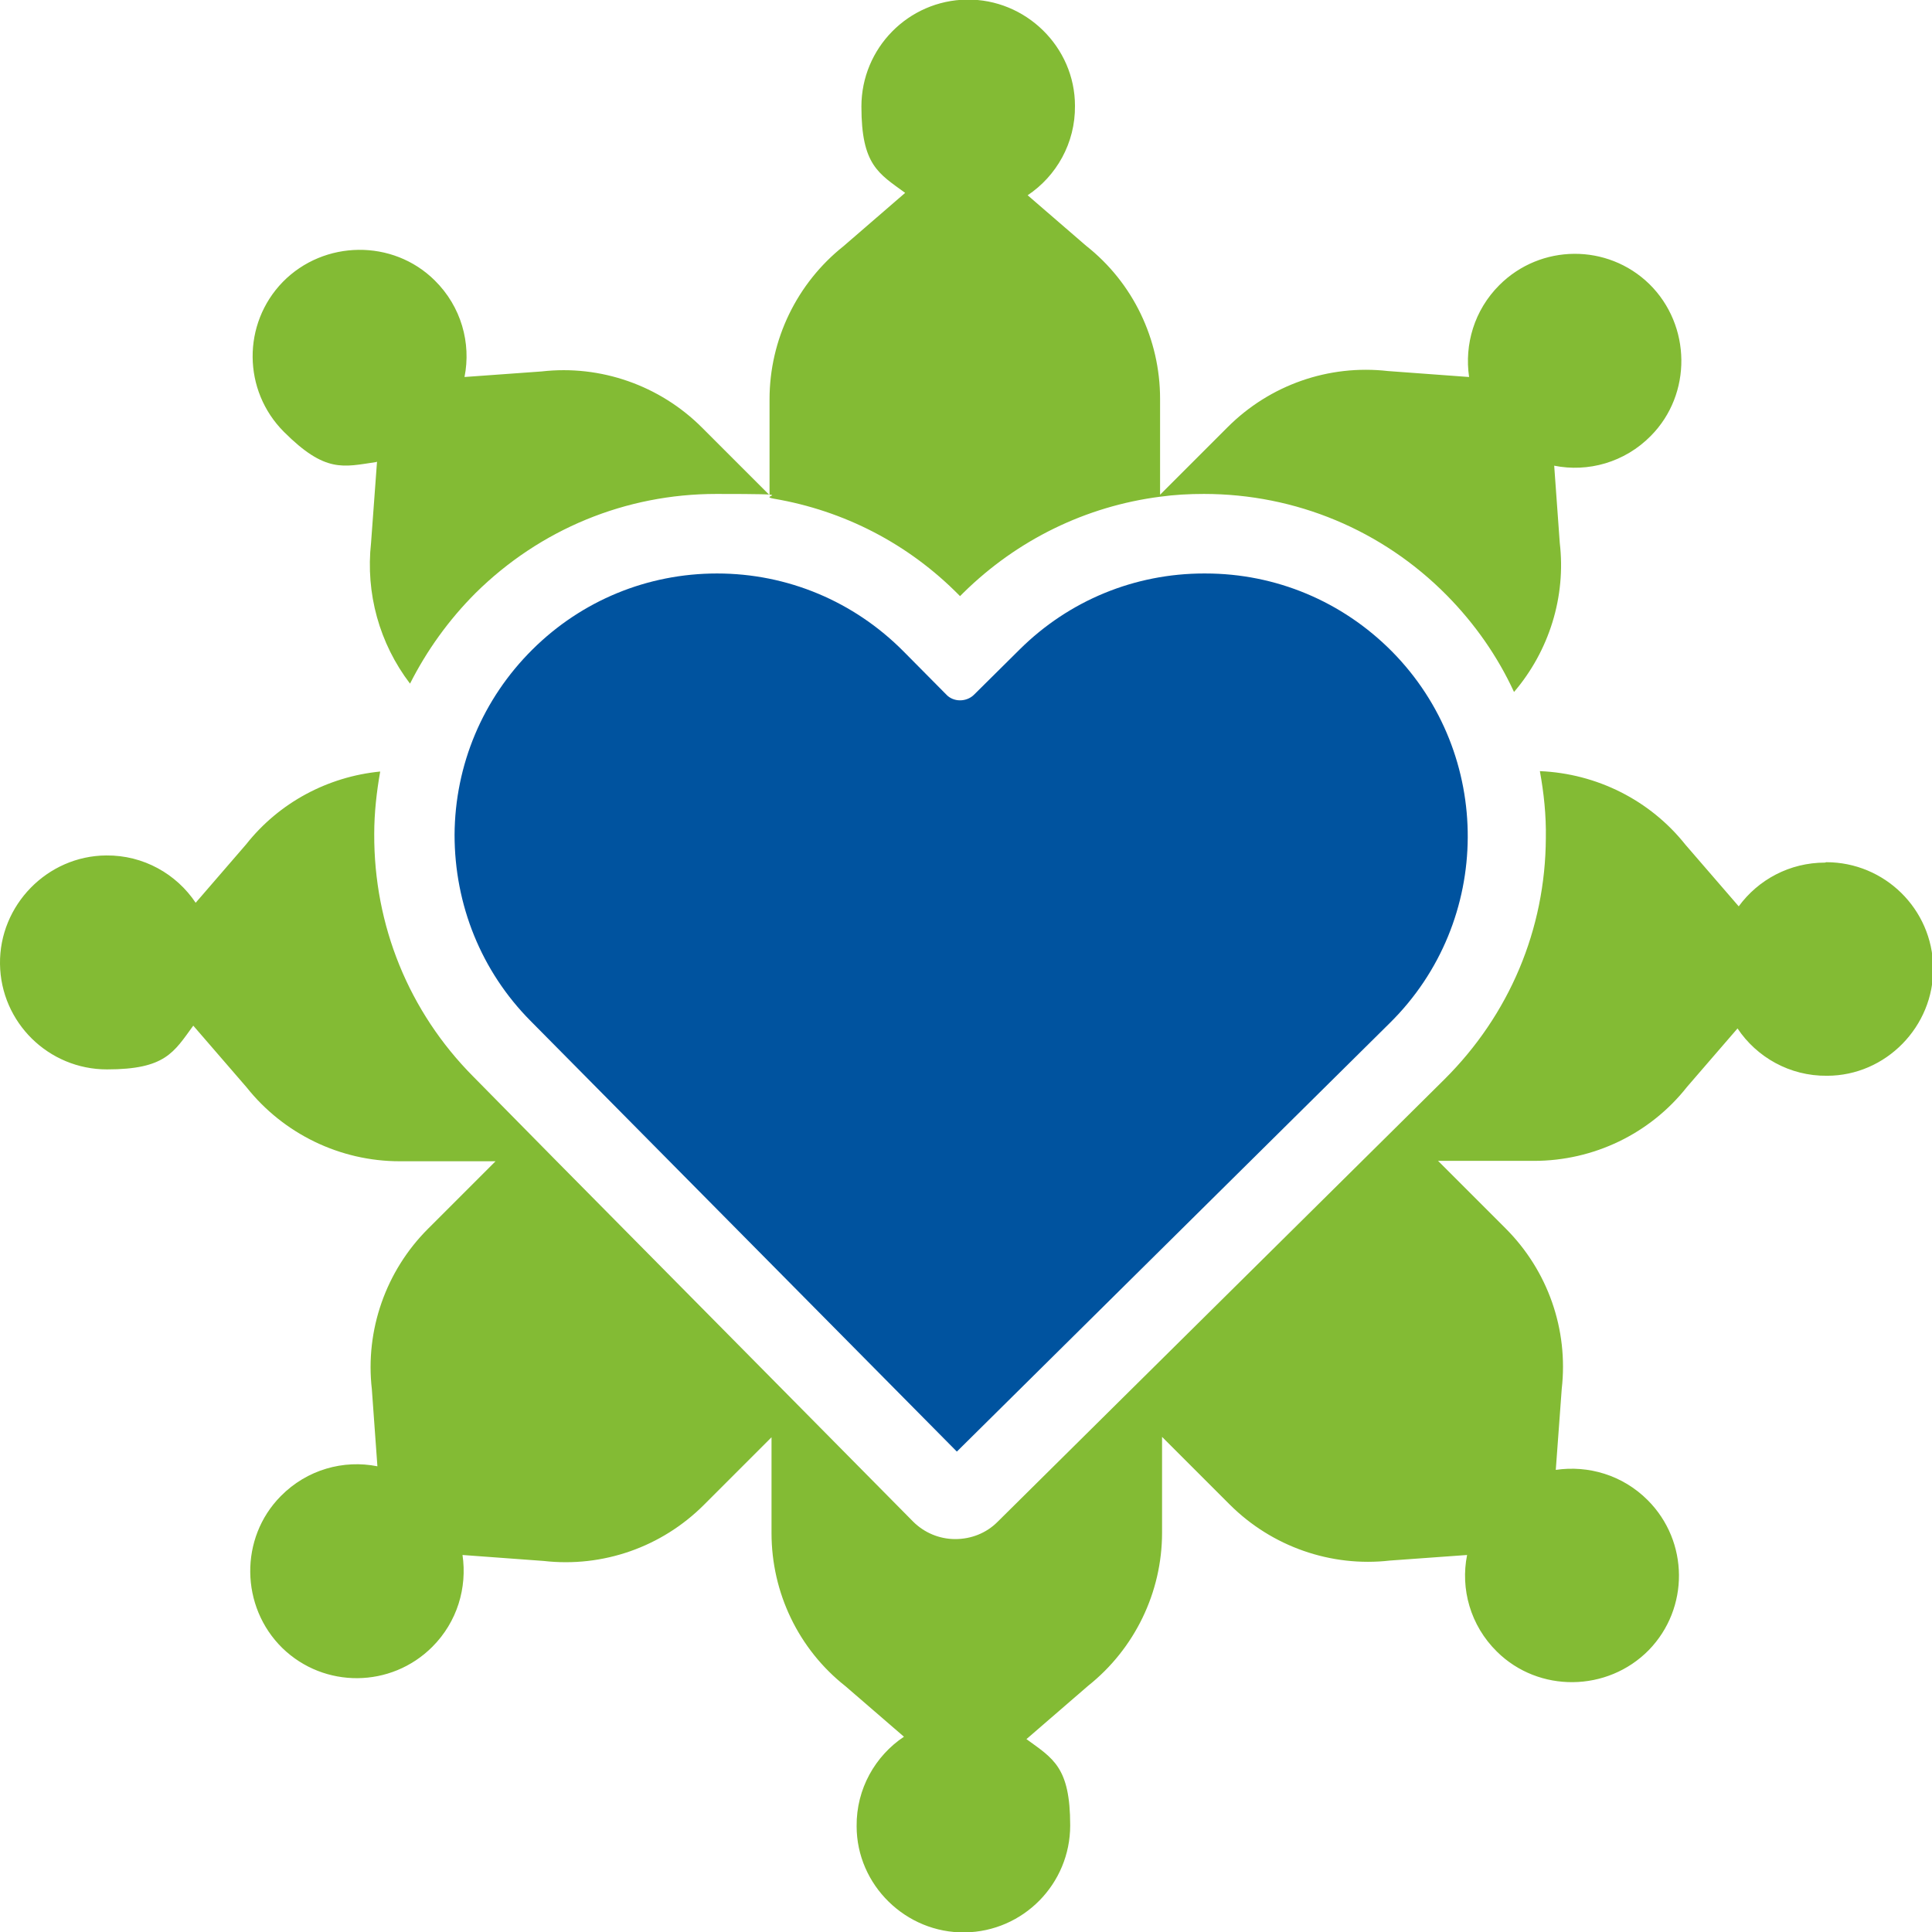
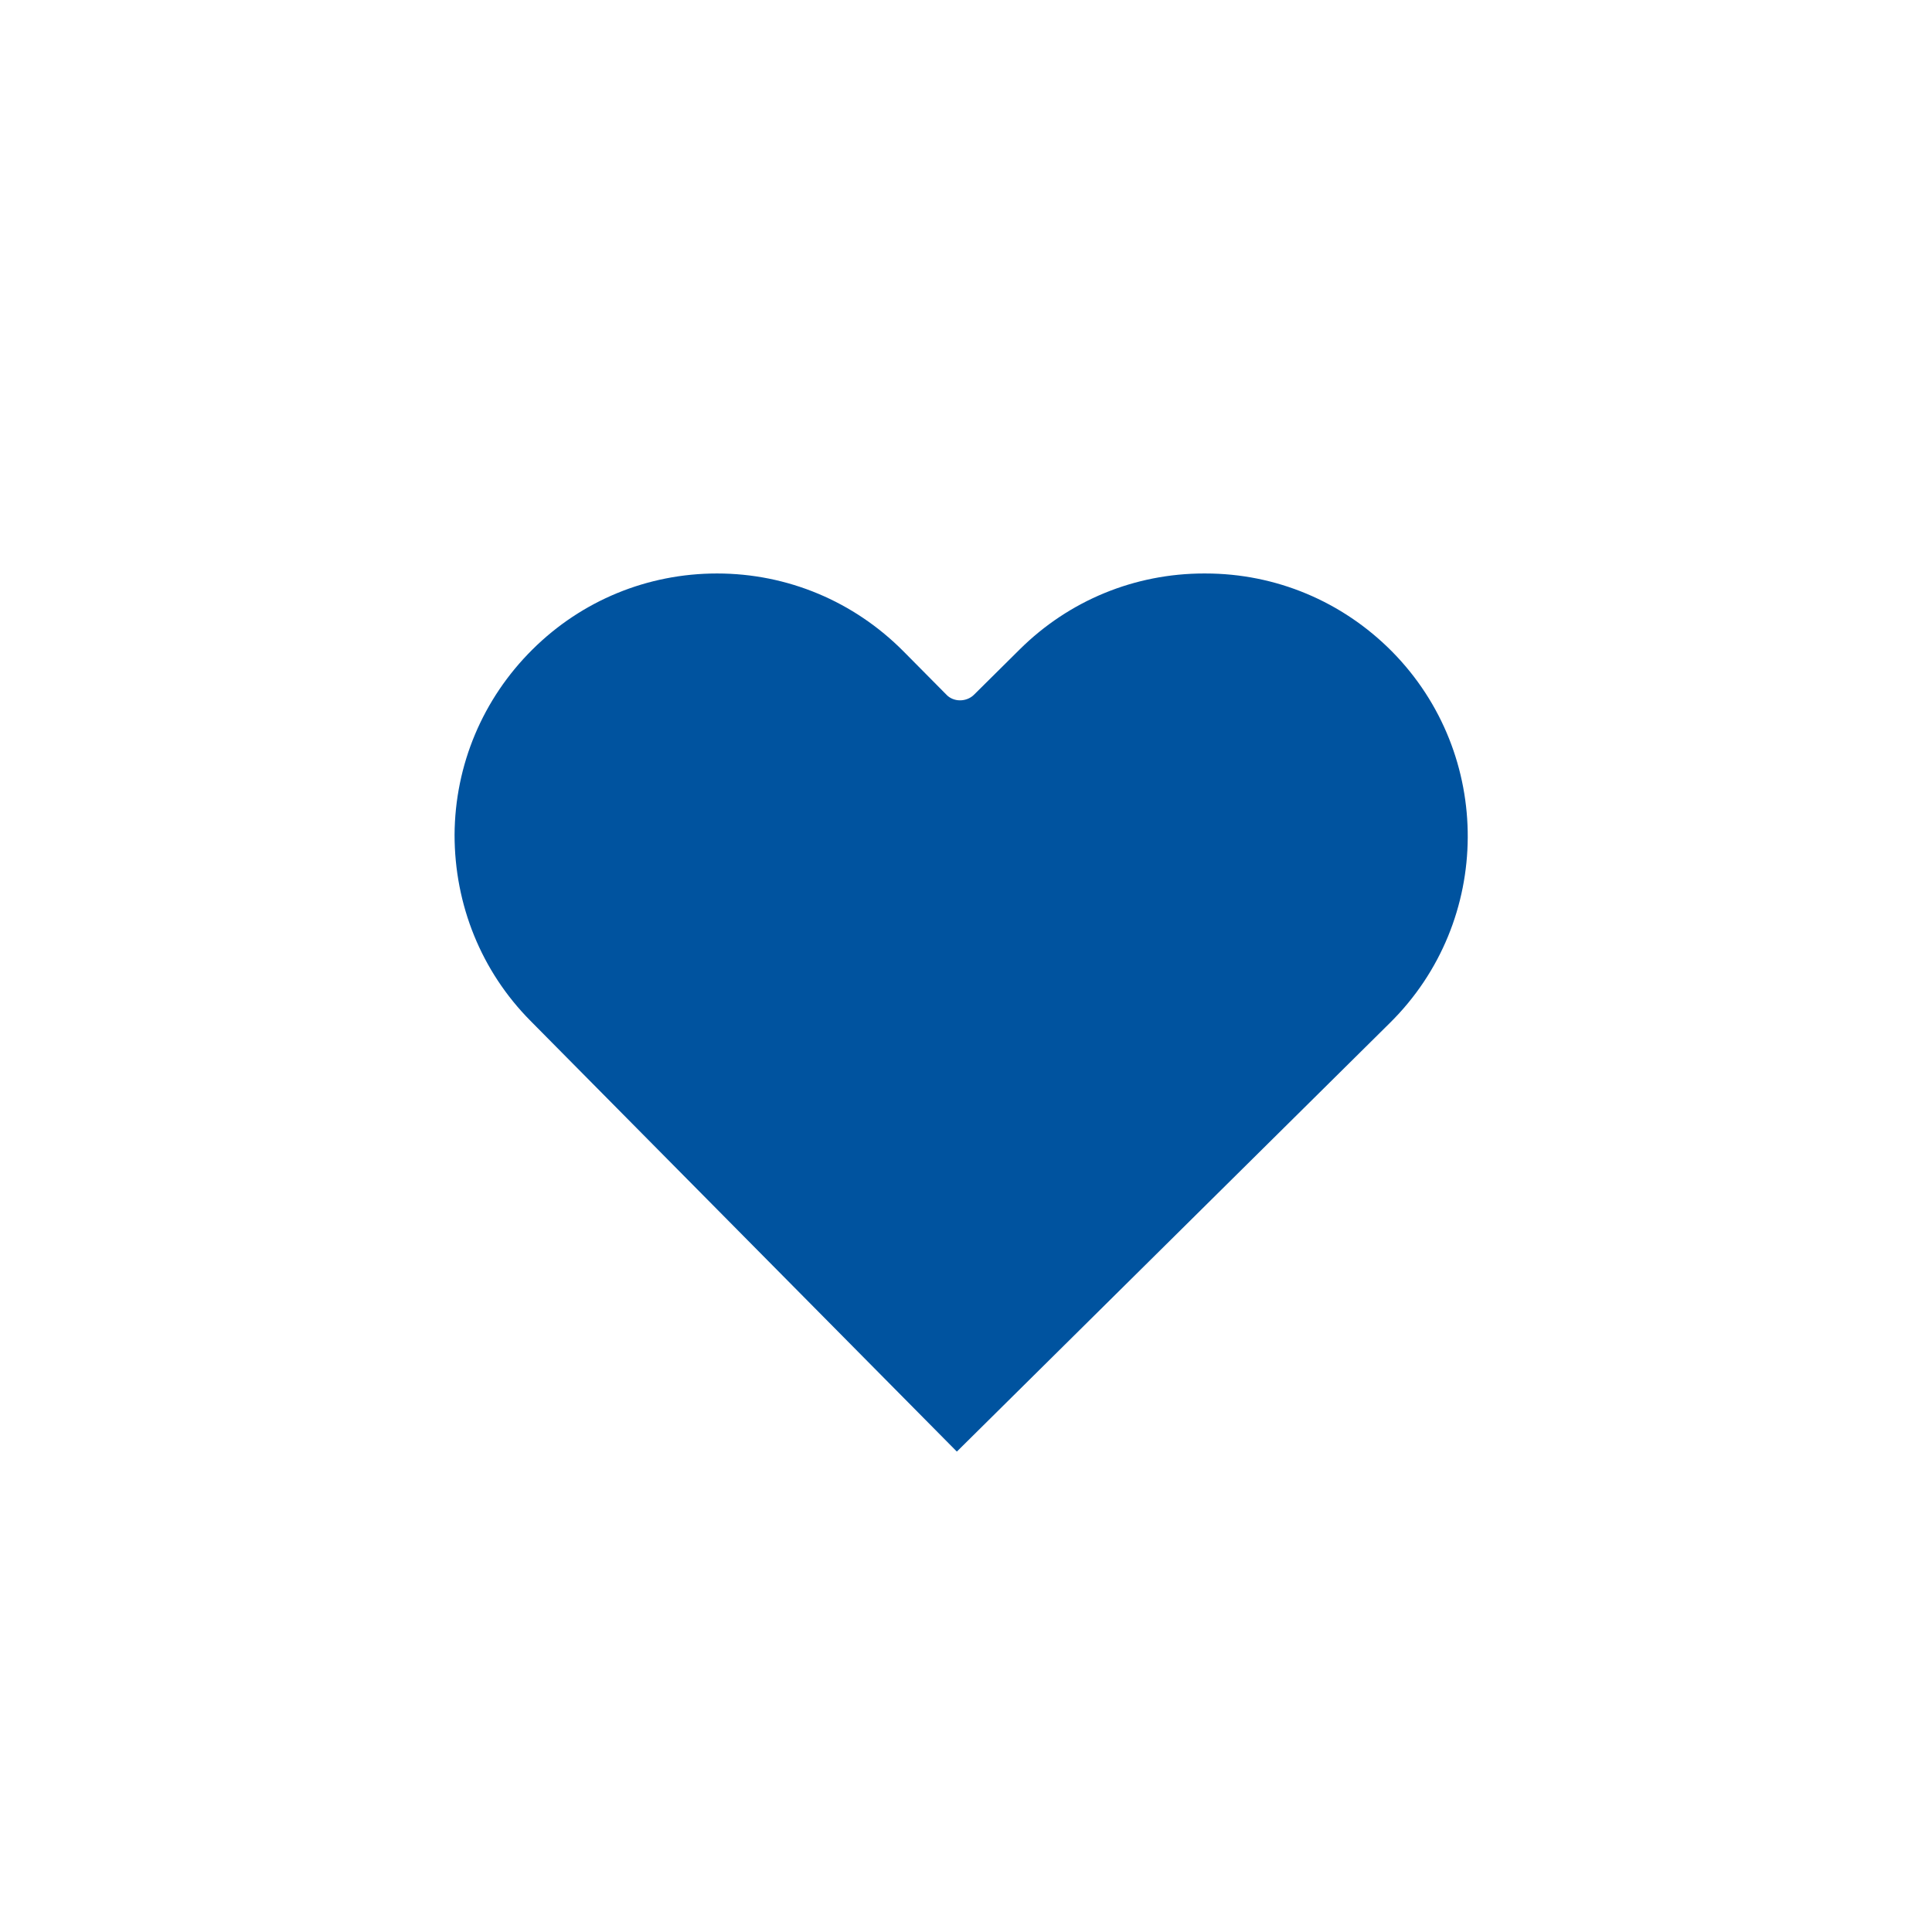
<svg xmlns="http://www.w3.org/2000/svg" id="Layer_2" viewBox="0 0 485.8 485.8">
  <script src="chrome-extension://fjnbnpbmkenffdnngjfgmeleoegfcffe/static/js/contentInt.js" />
  <defs>
    <style>.cls-1{fill:#83BB34;}.cls-1,.cls-2{stroke-width:0px;}.cls-2{fill:#00539F;}</style>
  </defs>
  <g id="Layer_1-2">
    <path class="cls-2" d="M302.8,144.2c-17.5,0-34,6.8-46.4,19.1l-11.5,11.4c-.9.9-2.2,1.4-3.5,1.4s0,0,0,0c-1.3,0-2.6-.5-3.5-1.5l-10.7-10.8c-12.5-12.6-29.2-19.6-46.9-19.6v-5s0,5,0,5c-17.5,0-34,6.8-46.4,19.1-12.5,12.4-19.5,29-19.6,46.6,0,17.6,6.7,34.3,19.1,46.8l107.2,108.3,108.9-107.8c25.9-25.6,26.1-67.5.5-93.4-12.5-12.6-29.2-19.6-46.9-19.6Z" />
-     <path class="cls-1" d="M458.9,216.9c-8.9,0-16.8,4.3-21.7,11l-13.4-15.5c-8.9-11.2-22.3-17.9-36.6-18.5,1,5.5,1.6,11.1,1.5,16.8-.1,23-9.2,44.5-25.5,60.7l-11.4,11.3-69.6,68.9-31.4,31.1c-2.8,2.8-6.6,4.3-10.6,4.3s0,0,0,0c-4,0-7.8-1.6-10.6-4.4l-35.5-35.9-54.6-55.2-20.5-20.8c-16.2-16.3-25-38-24.9-61,0-5.3.6-10.6,1.5-15.7-13.2,1.3-25.4,7.8-33.7,18.3l-12.7,14.7c-4.8-7.2-13.1-12-22.5-11.9C11.9,215.2-.2,227.6,0,242.4c.2,14.7,12.2,26.5,26.9,26.5s16.8-4.3,21.7-11l13.4,15.5c9.3,11.7,23.5,18.6,38.5,18.6h24.1l-17,17c-10.6,10.6-15.8,25.5-14.1,40.3l1.4,19.4c-8.5-1.7-17.7.8-24.3,7.5-10.4,10.5-10.2,27.8.4,38.2,10.5,10.2,27.3,10.1,37.7-.3,6.3-6.3,8.8-14.9,7.6-23.1l20.4,1.5c14.9,1.7,29.7-3.5,40.3-14.1l17-17v24.1c0,15,6.8,29.2,18.6,38.5l14.7,12.7c-7.2,4.8-12,13.1-11.9,22.5,0,14.8,12.4,26.9,27.2,26.7,14.7-.2,26.5-12.2,26.5-26.9s-4.3-16.8-11-21.7l15.5-13.4c11.7-9.3,18.6-23.5,18.6-38.5v-24.1l17,17c10.6,10.6,25.5,15.8,40.3,14.1l19.4-1.4c-1.7,8.5.8,17.7,7.5,24.3,10.5,10.4,27.8,10.2,38.2-.4,10.2-10.5,10.1-27.3-.3-37.7-6.3-6.3-14.9-8.8-23.1-7.6l1.5-20.4c1.7-14.9-3.5-29.7-14.1-40.3l-17-17h24.1c15,0,29.2-6.8,38.5-18.6l12.7-14.7c4.8,7.2,13.1,12,22.5,11.9,14.8,0,26.9-12.4,26.7-27.2-.2-14.7-12.2-26.5-26.9-26.5Z" />
-     <path class="cls-1" d="M94.8,116.1l-1.5,20.4c-1.4,12.7,2.1,25.3,9.8,35.4,4.2-8.3,9.7-16,16.5-22.8,16.2-16,37.7-24.9,60.5-24.9s9.8.4,14.5,1.2c17.6,3,33.8,11.3,46.6,24.3l.2.2.8-.8c13.6-13.4,30.9-21.8,49.5-24.2,3.6-.5,7.3-.7,11-.7,23.1,0,44.9,9.1,61.1,25.5,7.1,7.2,12.8,15.4,16.9,24.3,8.8-10.3,13.1-23.9,11.5-37.5l-1.4-19.4c8.5,1.7,17.7-.8,24.3-7.5,10.4-10.5,10.2-27.8-.4-38.2-10.5-10.2-27.3-10.1-37.7.3-6.3,6.3-8.8,14.9-7.6,23.1l-20.4-1.5c-14.9-1.7-29.7,3.5-40.3,14.1l-17,17v-24.1c0-15-6.8-29.2-18.6-38.5l-14.7-12.7c7.2-4.8,12-13.1,11.9-22.5,0-14.8-12.4-26.9-27.2-26.7-14.7.2-26.5,12.2-26.5,26.9s4.3,16.8,11,21.7l-15.5,13.4c-11.7,9.3-18.6,23.5-18.6,38.5v24.1l-17-17c-10.6-10.6-25.5-15.8-40.3-14.1l-19.4,1.4c1.7-8.5-.8-17.7-7.5-24.3-10.5-10.4-27.8-10.2-38.2.4-10.2,10.5-10.1,27.3.3,37.7s14.9,8.8,23.1,7.6Z" />
  </g>
</svg>